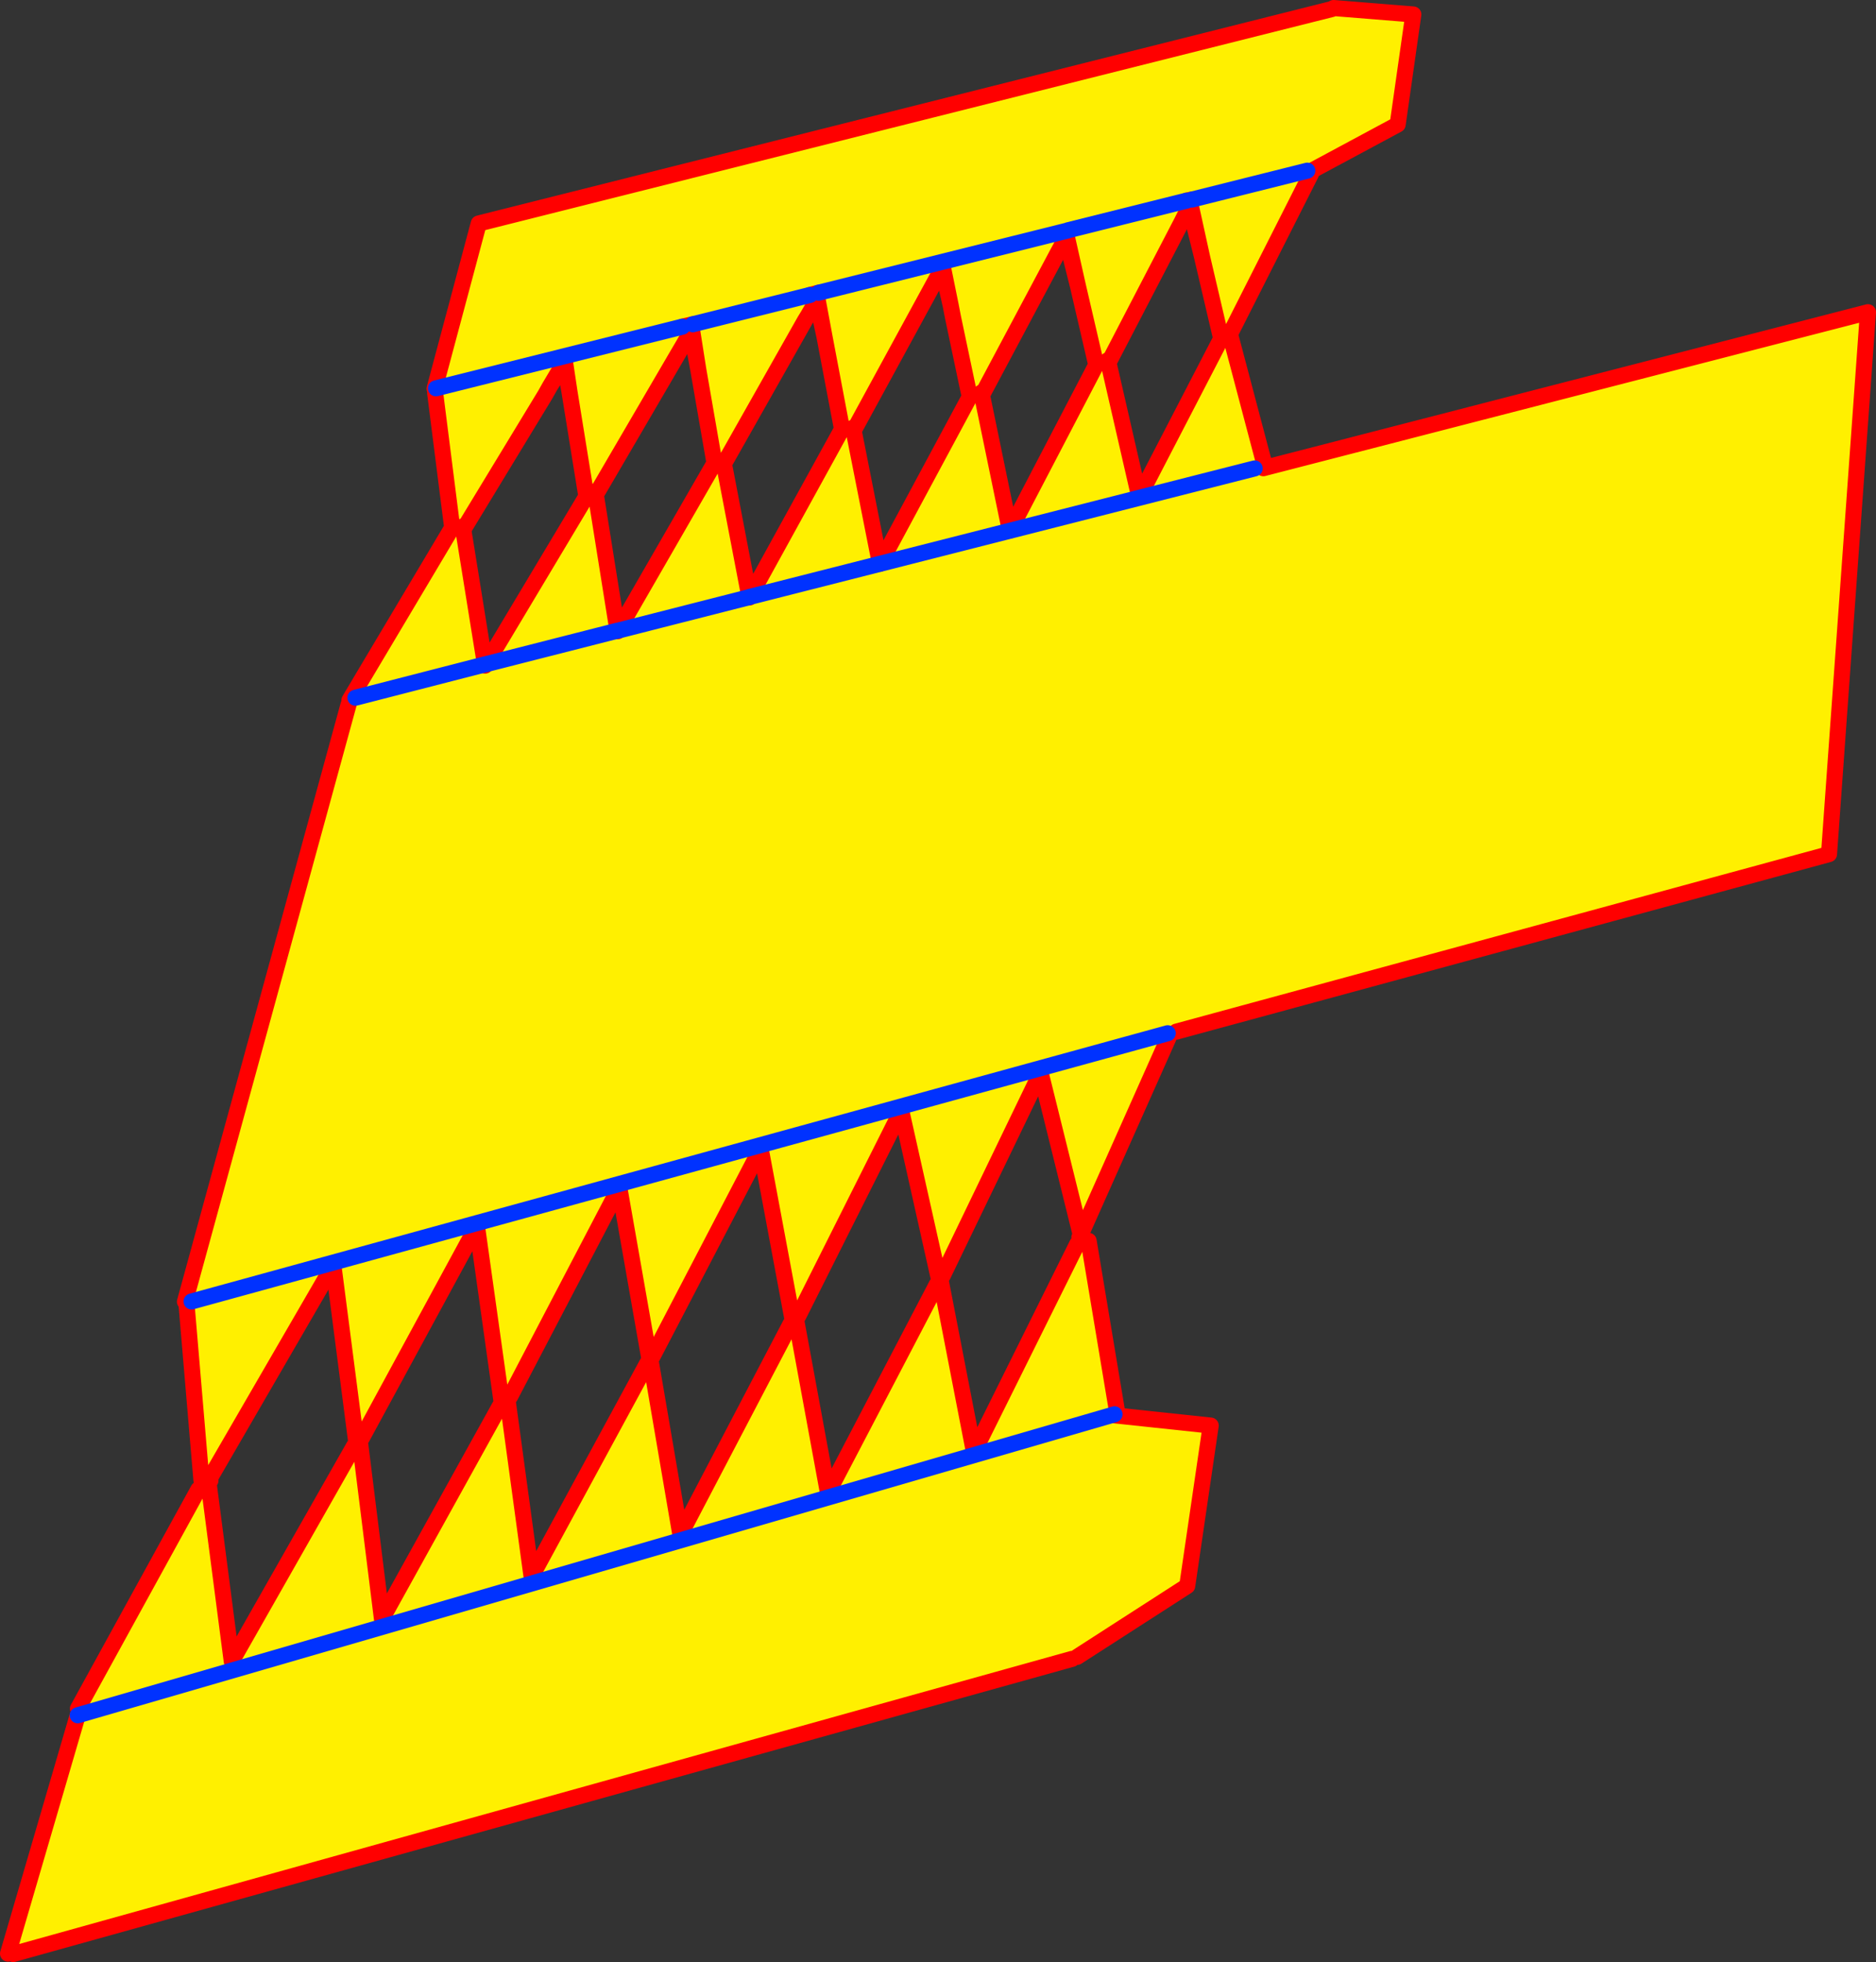
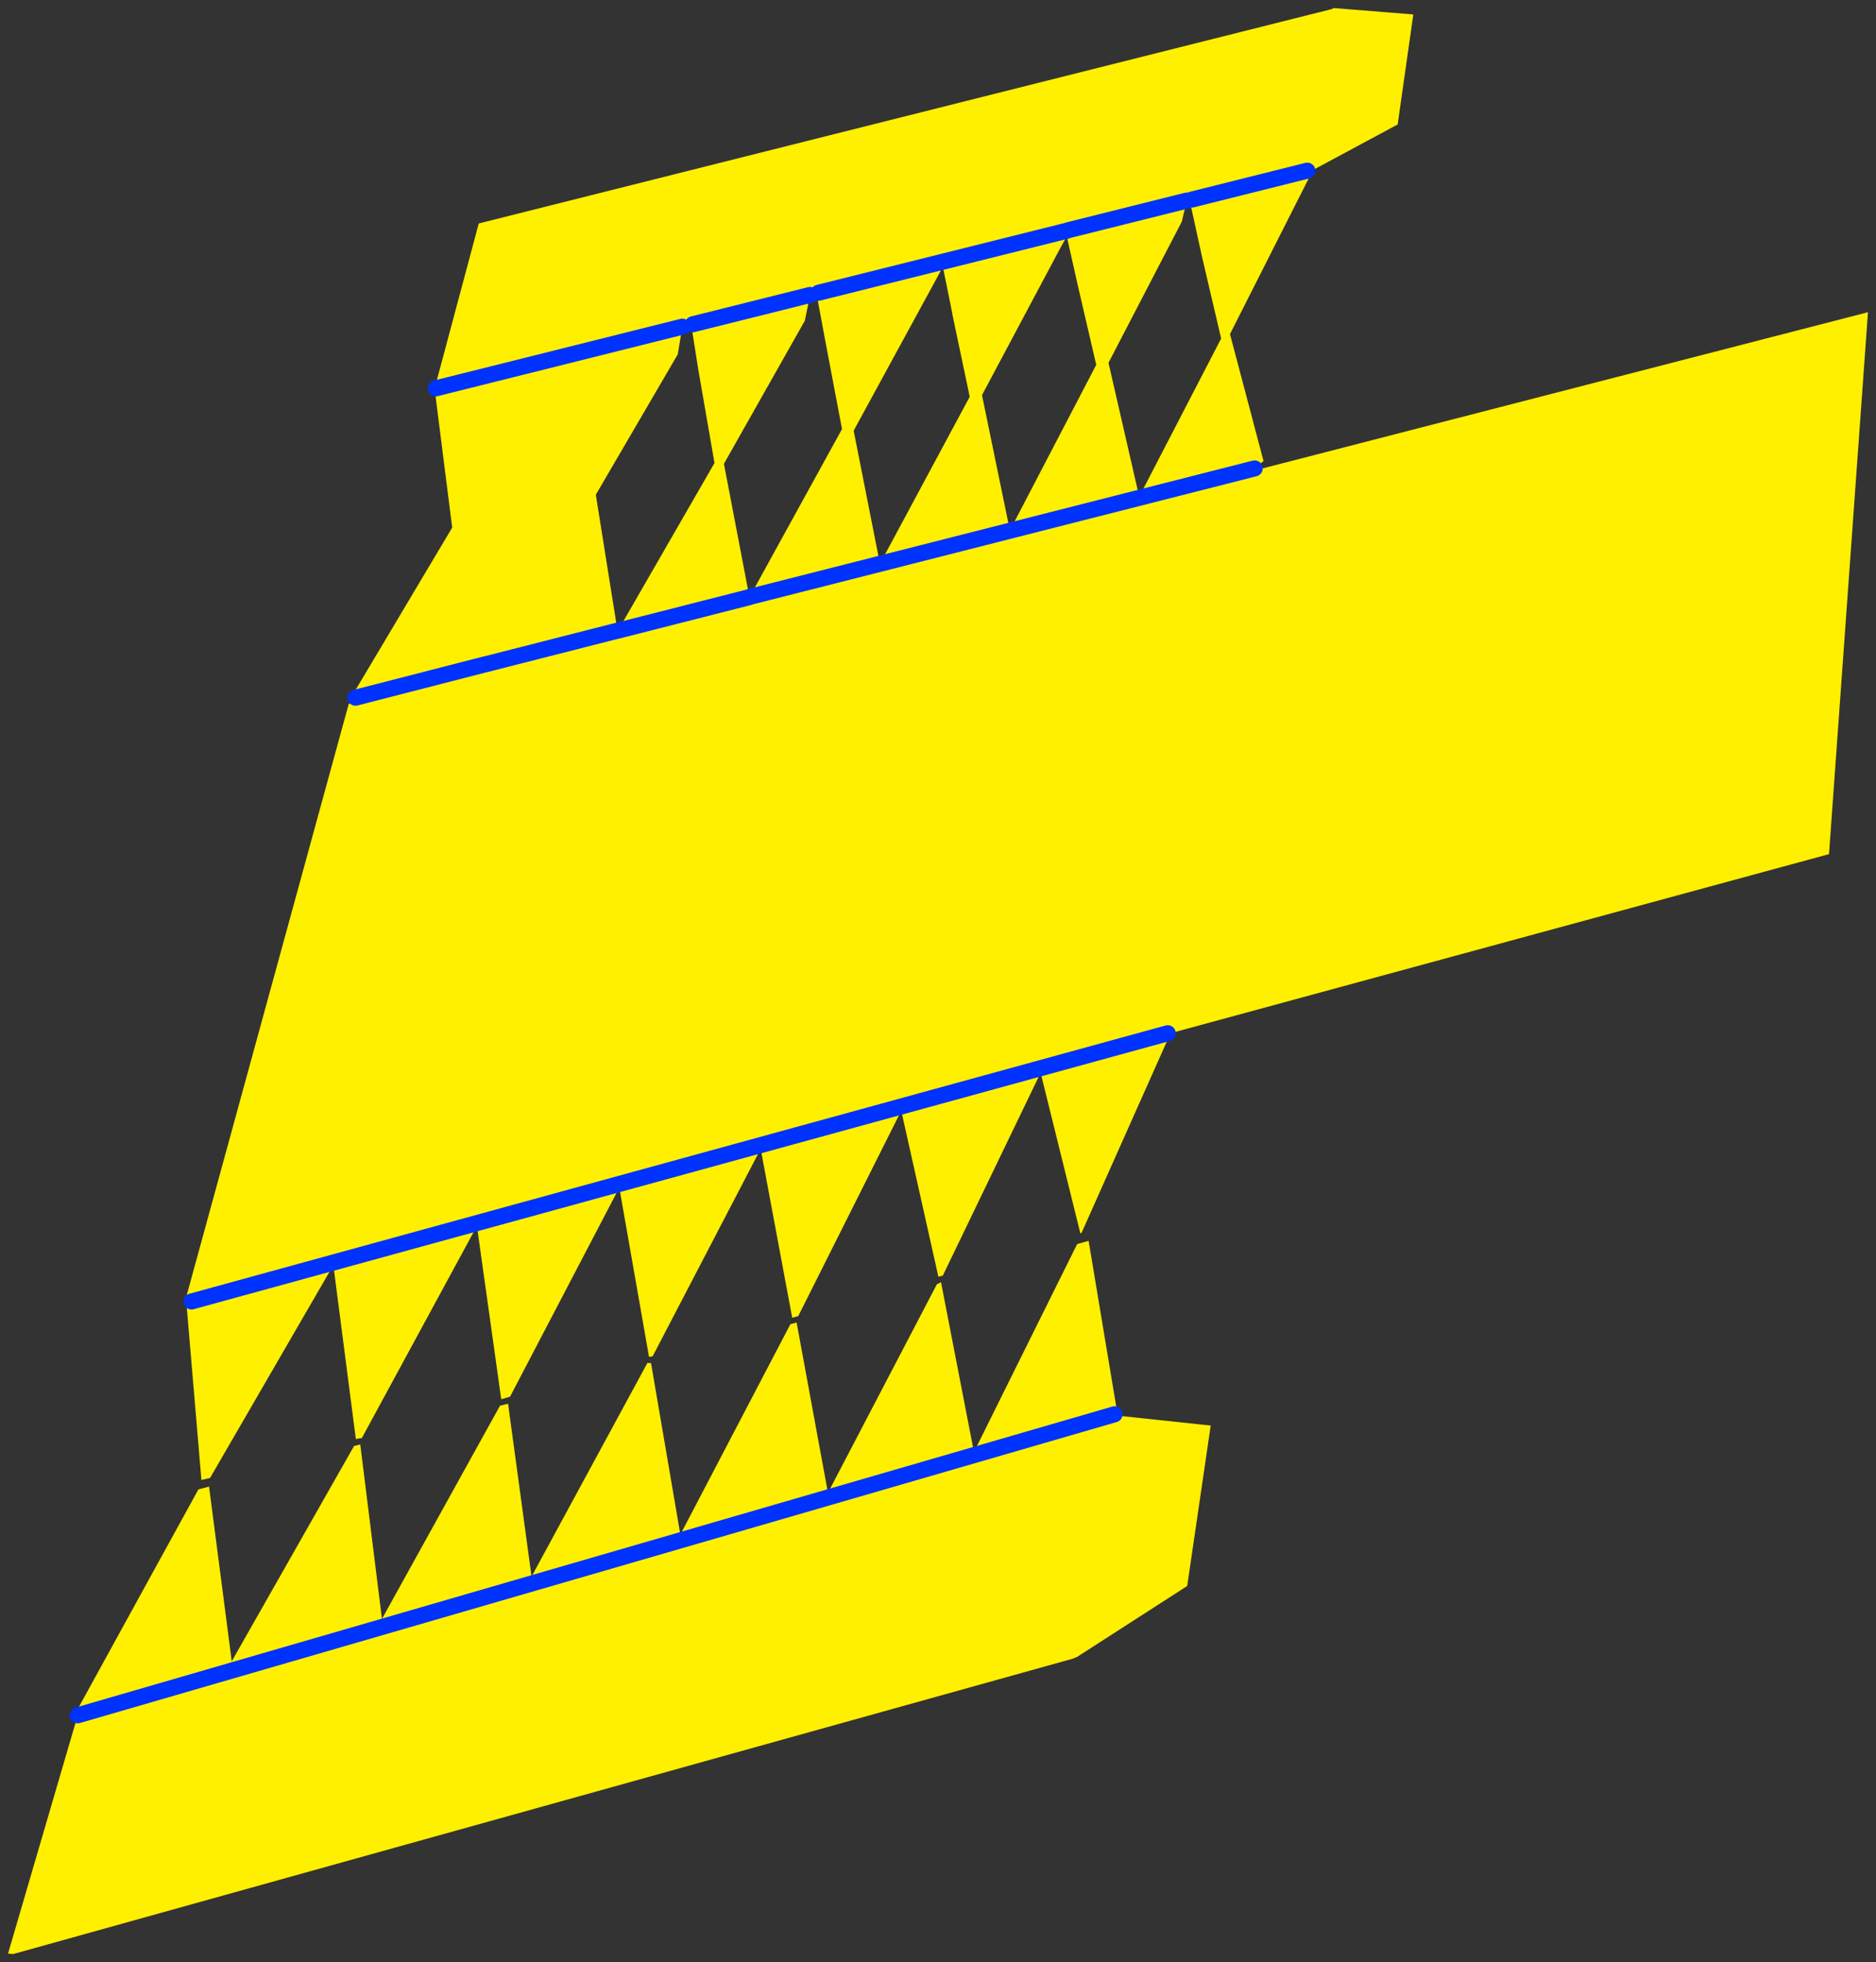
<svg xmlns="http://www.w3.org/2000/svg" height="488.6px" width="467.1px">
  <rect width="100%" height="100%" fill="#333333" stroke="none" />
  <g transform="matrix(1.0, 0.0, 0.0, 1.0, -205.05, 68.95)">
-     <path d="M519.6 47.65 L670.15 8.8 660.45 143.75 497.95 187.95 496.45 188.2 496.45 188.25 496.05 189.35 474.35 238.05 474.05 238.2 464.15 198.2 439.8 248.7 438.7 249.0 429.45 207.65 403.8 258.8 402.3 259.2 394.45 217.15 367.55 268.8 366.65 268.95 359.25 226.8 332.05 278.85 329.85 279.5 323.8 236.35 295.15 289.15 293.65 289.4 288.05 246.1 257.35 299.1 255.2 299.6 251.5 255.95 252.75 255.15 251.1 255.2 291.85 106.45 293.55 104.8 325.8 96.5 293.55 104.8 292.75 104.25 317.6 62.5 317.65 62.5 313.4 28.95 313.6 27.75 313.25 27.85 324.25 -13.3 536.7 -66.7 537.1 -66.95 556.95 -65.35 553.05 -37.95 531.75 -26.5 530.55 -26.45 501.8 -19.25 530.55 -26.45 531.45 -25.6 511.3 14.25 511.15 13.6 511.3 14.25 519.65 45.85 517.45 47.7 519.6 47.65 M391.7 79.7 L424.15 71.45 517.45 47.7 424.15 71.45 391.7 79.7 391.65 79.85 391.65 79.75 391.65 79.85 391.7 79.7 414.7 37.9 410.35 14.95 408.55 5.25 408.85 3.95 406.75 4.5 377.55 11.8 406.75 4.5 405.45 10.9 385.3 46.55 391.65 79.75 358.9 88.1 391.65 79.75 391.7 79.7 M358.8 88.1 L358.85 88.25 358.9 88.1 358.85 88.25 358.8 88.1 326.05 96.45 358.8 88.1 358.9 88.1 382.95 46.35 378.9 23.0 377.35 13.15 377.55 11.8 374.95 12.4 313.6 27.75 374.95 12.4 373.8 19.3 353.4 54.25 358.8 88.1 M325.8 96.5 L325.85 96.8 326.05 96.45 325.85 96.8 325.8 96.5 326.05 96.45 351.05 54.65 346.85 28.65 345.7 21.0 341.95 27.3 340.8 29.35 320.4 62.95 325.8 96.5 M495.8 188.35 L252.75 255.15 495.8 188.35 M500.55 -19.0 L470.95 -11.6 470.9 -11.55 408.85 3.95 470.9 -11.55 470.95 -11.6 500.55 -19.0 499.3 -13.75 481.05 21.4 488.7 54.75 509.1 15.35 504.35 -4.95 501.5 -17.95 501.8 -19.25 501.7 -19.25 500.55 -19.0 M417.6 38.3 L424.15 71.45 446.5 29.85 442.35 10.15 441.75 7.05 439.8 -2.55 438.6 -0.25 417.6 38.3 417.45 37.55 417.6 38.3 M449.55 29.45 L456.5 63.15 478.0 21.9 473.45 2.3 470.65 -10.15 470.6 -9.95 470.45 -9.7 469.45 -7.9 468.45 -6.05 449.55 29.45 449.45 28.75 449.55 29.45 M385.1 45.85 L385.3 46.55 385.1 45.85 M353.4 54.25 L353.25 53.4 353.4 54.25 M481.05 21.4 L480.9 20.75 481.05 21.4 M401.85 260.8 L403.4 260.4 411.2 302.8 438.3 250.9 439.35 250.35 447.55 292.65 473.25 240.85 476.1 240.05 483.15 282.35 482.55 283.25 482.55 283.5 506.5 286.05 500.65 326.0 473.25 343.65 472.0 344.15 208.35 417.65 207.05 417.55 224.4 358.2 224.45 356.55 254.45 301.95 257.1 301.25 262.75 344.75 293.2 291.15 294.75 290.75 300.15 334.2 329.55 281.1 331.55 280.6 337.4 323.65 366.25 270.45 367.15 270.5 374.45 313.2 401.85 260.8 M320.25 62.15 L320.4 62.95 320.25 62.15 M224.4 358.2 L482.55 283.25 224.4 358.2" fill="#fff000" fill-rule="evenodd" stroke="none" />
-     <path d="M497.95 187.95 L660.45 143.75 670.15 8.8 519.6 47.65 M391.7 79.7 L391.65 79.85 391.65 79.75 385.3 46.55 385.1 45.85 M358.9 88.1 L358.85 88.25 358.8 88.1 353.4 54.25 373.8 19.3 375.3 16.75 377.35 13.15 378.9 23.0 377.15 13.55 375.3 16.75 M326.05 96.45 L325.85 96.8 325.8 96.5 320.4 62.95 320.25 62.15 M291.85 106.45 L251.1 255.2 M531.75 -26.5 L553.05 -37.95 556.95 -65.35 537.1 -66.95 M536.7 -66.7 L324.25 -13.3 313.25 27.85 313.6 27.75 M374.95 12.4 L377.55 11.8 M406.75 4.5 L408.85 3.95 M500.55 -19.0 L501.7 -19.25 501.8 -19.25 M499.3 -13.75 L499.8 -14.75 500.5 -16.15 501.5 -17.95 504.35 -4.95 501.25 -17.45 500.5 -16.15 M499.3 -13.75 L481.05 21.4 488.7 54.75 509.1 15.35 504.35 -4.95 M511.15 13.6 L511.3 14.25 531.45 -25.6 M519.65 45.85 L511.3 14.25 M519.65 45.85 L519.95 46.5 M417.6 38.3 L438.6 -0.25 439.8 -2.55 441.75 7.05 442.35 10.15 446.5 29.85 424.15 71.45 417.6 38.3 417.45 37.55 M441.75 7.05 L439.65 -2.1 438.6 -0.25 M449.55 29.45 L468.45 -6.05 469.45 -7.9 470.45 -9.7 470.6 -9.95 470.65 -10.15 473.45 2.3 478.0 21.9 456.5 63.15 449.55 29.45 449.45 28.75 M473.45 2.3 L470.45 -9.7 M358.9 88.1 L382.95 46.35 378.9 23.0 M405.45 10.9 L406.25 9.6 406.8 8.65 407.2 7.95 408.55 5.25 410.35 14.95 414.7 37.9 391.7 79.7 M410.35 14.95 L408.35 5.7 407.2 7.95 M405.45 10.9 L385.3 46.55 M353.25 53.4 L353.4 54.25 M326.05 96.45 L351.05 54.65 346.85 28.65 345.6 21.5 341.95 27.3 340.8 29.35 320.4 62.95 M480.9 20.75 L481.05 21.4 M341.95 27.3 L345.7 21.0 346.85 28.65 M403.8 258.8 L429.45 207.65 438.7 249.0 M439.8 248.7 L464.15 198.2 474.05 238.2 474.1 238.5 473.8 239.2 M474.35 238.05 L496.05 189.35 M403.4 260.4 L411.2 302.8 438.3 250.9 M439.35 250.35 L447.55 292.65 473.25 240.85 M476.1 240.05 L483.15 282.35 M482.55 283.5 L506.5 286.05 500.65 326.0 473.25 343.65 M472.0 344.15 L208.35 417.65 M207.05 417.55 L224.4 358.2 M224.45 356.55 L254.45 301.95 M257.1 301.25 L262.75 344.75 293.2 291.15 M294.75 290.75 L300.15 334.2 329.55 281.1 M331.55 280.6 L337.4 323.65 366.25 270.45 M367.15 270.5 L374.45 313.2 401.85 260.8 M367.55 268.8 L394.45 217.15 402.3 259.2 M332.05 278.85 L359.25 226.8 366.65 268.95 M317.6 62.5 L292.75 104.25 292.05 105.45 M317.65 62.5 L313.4 28.95 M251.5 255.95 L255.2 299.6 M257.35 299.1 L288.05 246.1 293.65 289.4 M295.15 289.15 L323.8 236.35 329.85 279.5 M257.45 299.75 L257.35 299.1" fill="none" stroke="#ff0000" stroke-linecap="round" stroke-linejoin="round" stroke-width="4.0" />
+     <path d="M519.6 47.65 L670.15 8.8 660.45 143.75 497.95 187.95 496.45 188.2 496.45 188.25 496.05 189.35 474.35 238.05 474.05 238.2 464.15 198.2 439.8 248.7 438.7 249.0 429.45 207.65 403.8 258.8 402.3 259.2 394.45 217.15 367.55 268.8 366.65 268.95 359.25 226.8 332.05 278.85 329.85 279.5 323.8 236.35 295.15 289.15 293.65 289.4 288.05 246.1 257.35 299.1 255.2 299.6 251.5 255.95 252.75 255.15 251.1 255.2 291.85 106.45 293.55 104.8 325.8 96.5 293.55 104.8 292.75 104.25 317.6 62.5 317.65 62.5 313.4 28.95 313.6 27.75 313.25 27.85 324.25 -13.3 536.7 -66.7 537.1 -66.95 556.95 -65.35 553.05 -37.95 531.75 -26.5 530.55 -26.45 501.8 -19.25 530.55 -26.45 531.45 -25.6 511.3 14.25 511.15 13.6 511.3 14.25 519.65 45.85 517.45 47.7 519.6 47.65 M391.7 79.7 L424.15 71.45 517.45 47.7 424.15 71.45 391.7 79.7 391.65 79.85 391.65 79.75 391.65 79.85 391.7 79.7 414.7 37.9 410.35 14.95 408.55 5.25 408.85 3.95 406.75 4.5 377.55 11.8 406.75 4.5 405.45 10.9 385.3 46.55 391.65 79.75 358.9 88.1 391.65 79.75 391.7 79.7 M358.8 88.1 L358.85 88.25 358.9 88.1 358.85 88.25 358.8 88.1 326.05 96.45 358.8 88.1 358.9 88.1 382.95 46.35 378.9 23.0 377.35 13.15 377.55 11.8 374.95 12.4 313.6 27.75 374.95 12.4 373.8 19.3 353.4 54.25 358.8 88.1 M325.8 96.5 M495.8 188.35 L252.75 255.15 495.8 188.35 M500.55 -19.0 L470.95 -11.6 470.9 -11.55 408.85 3.95 470.9 -11.55 470.95 -11.6 500.55 -19.0 499.3 -13.75 481.05 21.4 488.7 54.75 509.1 15.35 504.35 -4.95 501.5 -17.95 501.8 -19.25 501.7 -19.25 500.55 -19.0 M417.6 38.3 L424.15 71.45 446.5 29.85 442.35 10.15 441.75 7.05 439.8 -2.55 438.6 -0.25 417.6 38.3 417.45 37.55 417.6 38.3 M449.55 29.45 L456.5 63.15 478.0 21.9 473.45 2.3 470.65 -10.15 470.6 -9.95 470.45 -9.7 469.45 -7.9 468.45 -6.05 449.55 29.45 449.45 28.75 449.55 29.45 M385.1 45.85 L385.3 46.55 385.1 45.85 M353.4 54.25 L353.25 53.4 353.4 54.25 M481.05 21.4 L480.9 20.75 481.05 21.4 M401.85 260.8 L403.4 260.4 411.2 302.8 438.3 250.9 439.35 250.35 447.55 292.65 473.25 240.85 476.1 240.05 483.15 282.35 482.55 283.25 482.55 283.5 506.5 286.05 500.65 326.0 473.25 343.65 472.0 344.15 208.35 417.65 207.05 417.55 224.4 358.2 224.45 356.55 254.45 301.95 257.1 301.25 262.75 344.75 293.2 291.15 294.75 290.75 300.15 334.2 329.55 281.1 331.55 280.6 337.4 323.65 366.25 270.45 367.15 270.5 374.45 313.2 401.85 260.8 M320.25 62.15 L320.4 62.95 320.25 62.15 M224.4 358.2 L482.55 283.25 224.4 358.2" fill="#fff000" fill-rule="evenodd" stroke="none" />
    <path d="M517.45 47.7 L424.15 71.45 391.7 79.7 M391.65 79.75 L358.9 88.1 M358.8 88.1 L326.05 96.45 M325.8 96.5 L293.55 104.8 M252.75 255.15 L495.8 188.35 M313.6 27.75 L374.95 12.4 M377.55 11.8 L406.75 4.5 M408.85 3.95 L470.9 -11.55 470.95 -11.6 500.55 -19.0 M501.8 -19.25 L530.55 -26.45 M482.55 283.25 L224.4 358.2" fill="none" stroke="#0032ff" stroke-linecap="round" stroke-linejoin="round" stroke-width="4.0" />
-     <path d="M358.8 88.1 L358.9 88.1 M391.7 79.7 L391.65 79.75 M325.8 96.5 L326.05 96.45" fill="none" stroke="#0032ff" stroke-linecap="round" stroke-linejoin="round" stroke-width="2.0" />
  </g>
</svg>